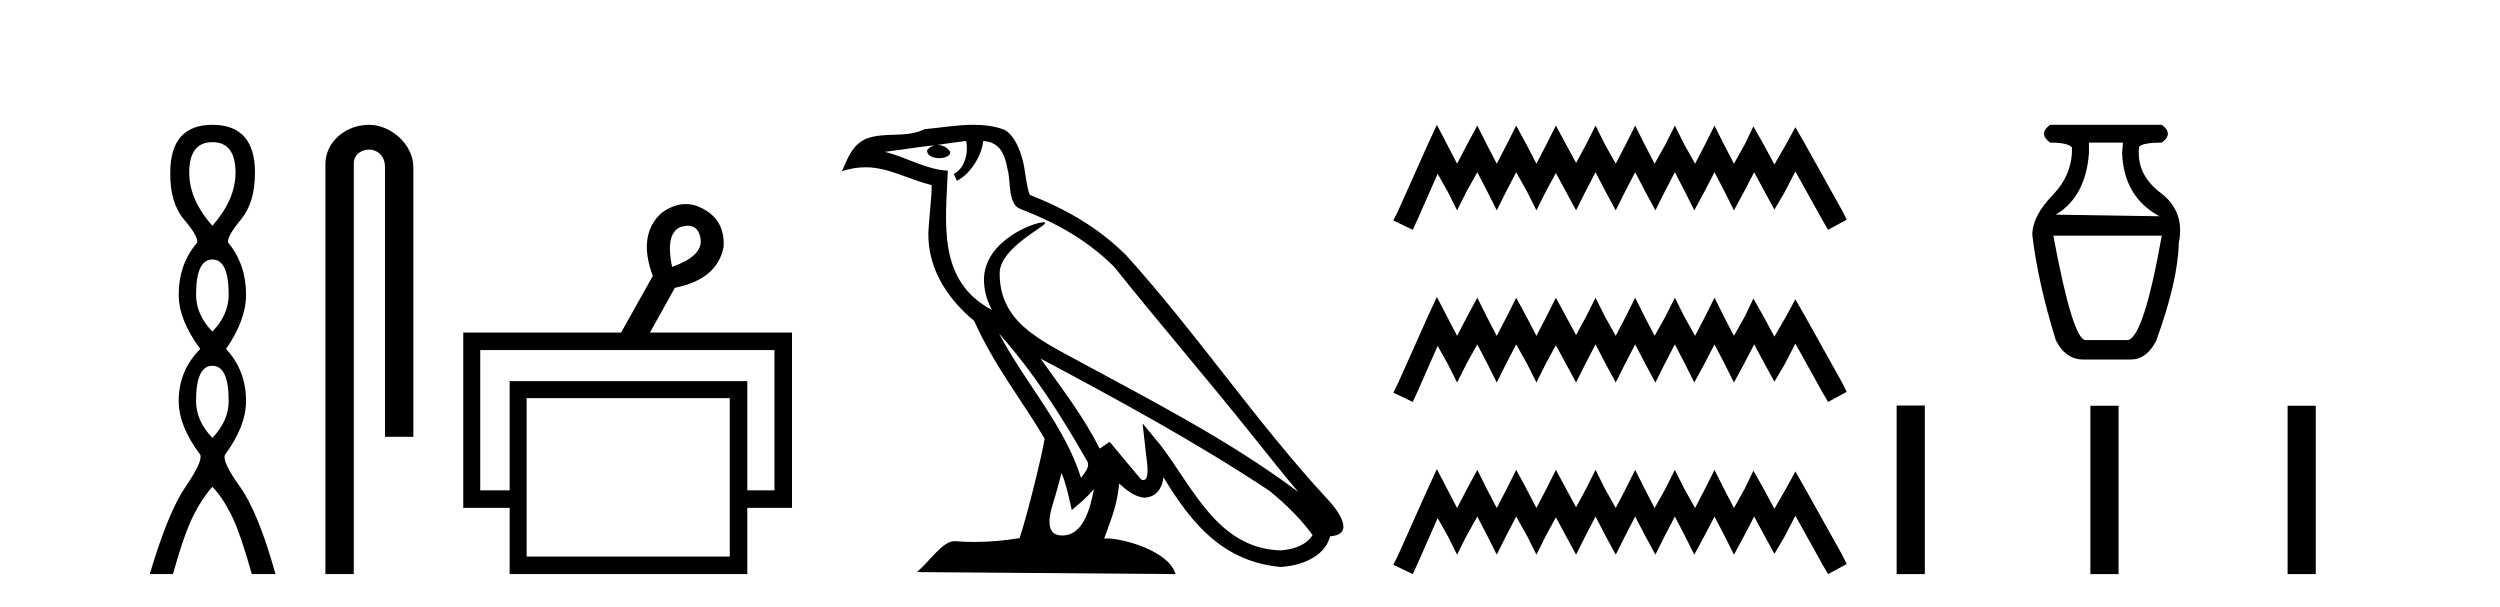
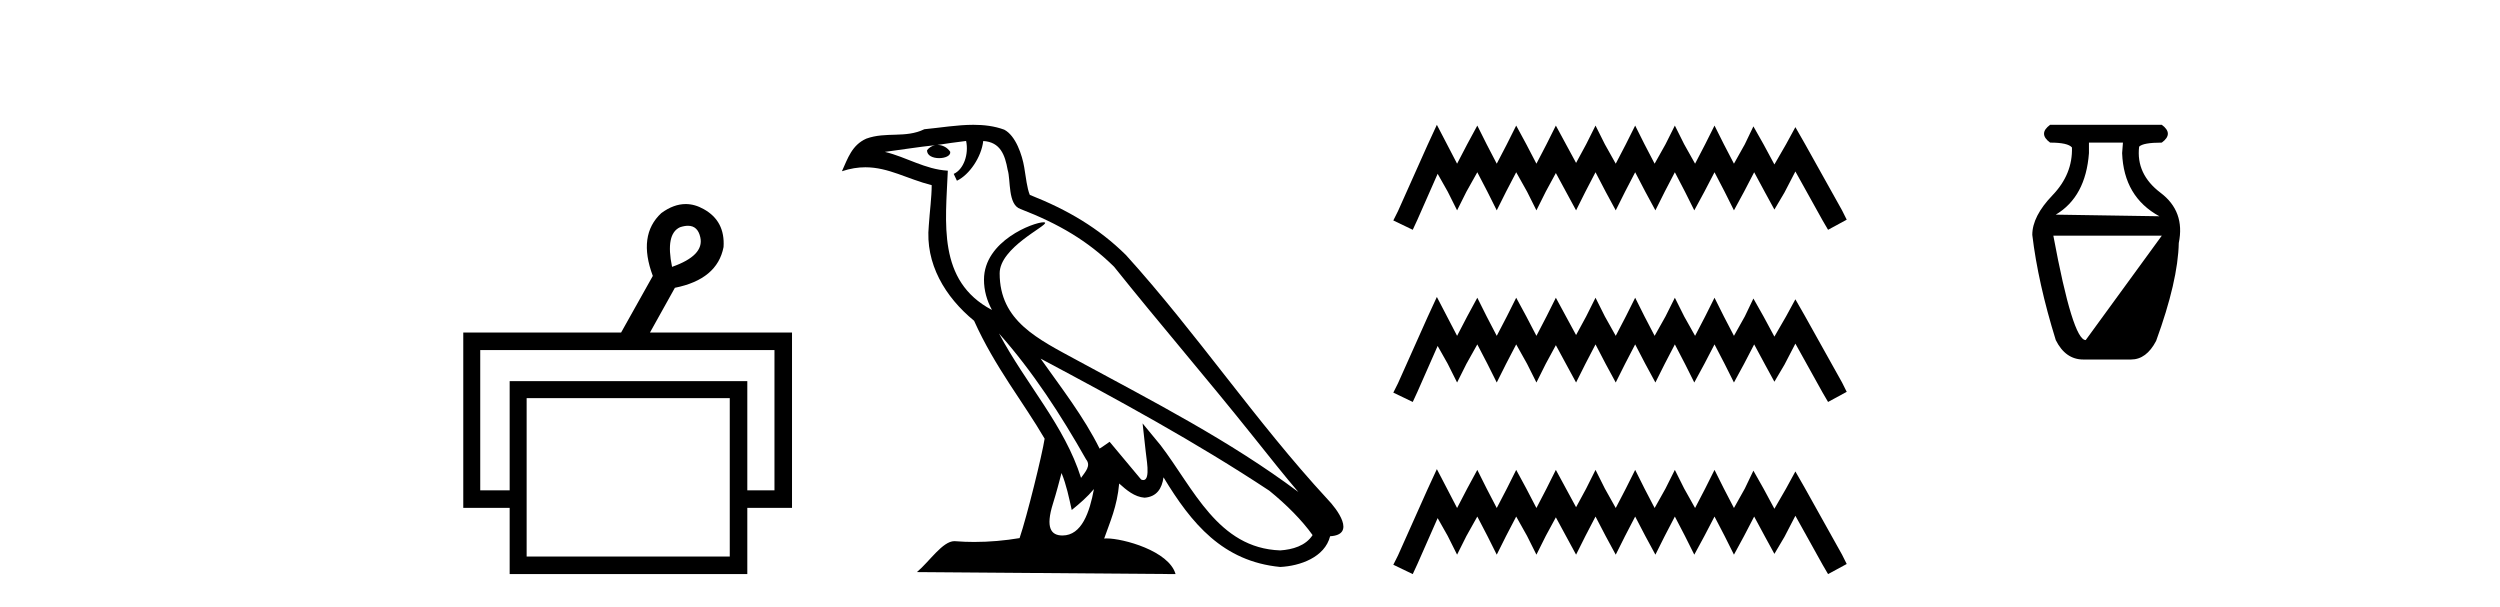
<svg xmlns="http://www.w3.org/2000/svg" width="169.0" height="41.0">
-   <path d="M 14.356 9.61 Q 15.921 9.61 15.921 11.673 Q 15.921 13.487 14.356 15.265 Q 12.792 13.487 12.792 11.673 Q 12.792 9.61 14.356 9.61 ZM 14.356 17.541 Q 15.459 17.541 15.459 19.924 Q 15.459 21.276 14.356 22.414 Q 13.254 21.276 13.254 19.924 Q 13.254 17.541 14.356 17.541 ZM 14.356 24.726 Q 15.459 24.726 15.459 27.108 Q 15.459 28.46 14.356 29.598 Q 13.254 28.46 13.254 27.108 Q 13.254 24.726 14.356 24.726 ZM 14.356 8.437 Q 11.511 8.437 11.511 11.673 Q 11.476 13.7 12.454 14.856 Q 13.432 16.012 13.325 16.403 Q 12.08 17.862 12.08 19.924 Q 12.08 21.631 13.538 23.588 Q 12.08 25.046 12.08 27.108 Q 12.08 28.816 13.538 30.736 Q 13.716 31.198 12.543 32.906 Q 11.369 34.613 10.124 38.809 L 11.689 38.809 Q 12.471 36.035 13.076 34.844 Q 13.681 33.652 14.356 32.906 Q 15.068 33.652 15.655 34.844 Q 16.241 36.035 17.024 38.809 L 18.624 38.809 Q 17.451 34.613 16.224 32.906 Q 14.997 31.198 15.21 30.736 Q 16.633 28.816 16.633 27.108 Q 16.633 25.046 15.281 23.588 Q 16.633 21.631 16.633 19.924 Q 16.633 17.862 15.423 16.403 Q 15.317 16.012 16.277 14.856 Q 17.237 13.7 17.237 11.673 Q 17.237 8.437 14.356 8.437 Z" style="fill:#000000;stroke:none" />
-   <path d="M 24.944 8.437 C 23.375 8.437 21.999 9.591 21.999 11.072 L 21.999 38.809 L 23.916 38.809 L 23.916 11.072 C 23.916 10.346 24.554 10.111 24.956 10.111 C 25.377 10.111 26.025 10.406 26.025 11.296 L 26.025 29.526 L 27.942 29.526 L 27.942 11.296 C 27.942 9.813 26.473 8.437 24.944 8.437 Z" style="fill:#000000;stroke:none" />
  <path d="M 46.507 15.262 Q 47.174 15.262 47.343 16.051 Q 47.611 17.275 45.431 18.04 Q 44.972 15.821 45.966 15.362 Q 46.268 15.262 46.507 15.262 ZM 52.354 23.663 L 52.354 33.148 L 50.518 33.148 L 50.518 25.766 L 34.453 25.766 L 34.453 33.148 L 32.464 33.148 L 32.464 23.663 ZM 49.332 26.914 L 49.332 37.624 L 35.601 37.624 L 35.601 26.914 ZM 46.353 13.794 Q 45.535 13.794 44.704 14.406 Q 43.098 15.898 44.13 18.652 L 41.988 22.477 L 31.317 22.477 L 31.317 34.334 L 34.453 34.334 L 34.453 38.809 L 50.518 38.809 L 50.518 34.334 L 53.54 34.334 L 53.54 22.477 L 43.939 22.477 L 45.622 19.455 Q 48.491 18.881 48.912 16.701 Q 49.026 14.942 47.573 14.138 Q 46.966 13.794 46.353 13.794 Z" style="fill:#000000;stroke:none" />
  <path d="M 67.53 22.54 L 67.53 22.54 C 69.824 25.118 71.723 28.06 73.416 31.048 C 73.772 31.486 73.372 31.888 73.078 32.305 C 71.963 28.763 69.395 26.03 67.53 22.54 ZM 65.309 9.529 C 65.501 10.422 65.148 11.451 64.471 11.755 L 64.688 12.217 C 65.533 11.815 66.346 10.612 66.467 9.532 C 67.621 9.601 67.937 10.47 68.117 11.479 C 68.334 12.168 68.114 13.841 68.988 14.13 C 71.568 15.129 73.541 16.285 75.311 18.031 C 78.366 21.852 81.558 25.552 84.613 29.376 C 85.8 30.865 86.886 32.228 87.767 33.257 C 83.128 29.789 77.944 27.136 72.859 24.38 C 70.156 22.911 67.577 21.71 67.577 18.477 C 67.577 16.738 70.781 15.281 70.649 15.055 C 70.637 15.035 70.6 15.026 70.542 15.026 C 69.884 15.026 66.517 16.274 66.517 18.907 C 66.517 19.637 66.712 20.313 67.052 20.944 C 67.047 20.944 67.042 20.943 67.036 20.943 C 63.344 18.986 63.93 15.028 64.073 11.538 C 62.539 11.453 61.274 10.616 59.817 10.267 C 60.948 10.121 62.074 9.933 63.207 9.816 L 63.207 9.816 C 62.995 9.858 62.8 9.982 62.671 10.154 C 62.652 10.526 63.073 10.69 63.483 10.69 C 63.884 10.69 64.274 10.534 64.236 10.264 C 64.055 9.982 63.725 9.799 63.388 9.799 C 63.378 9.799 63.368 9.799 63.358 9.799 C 63.922 9.719 64.672 9.599 65.309 9.529 ZM 71.759 31.976 C 72.09 32.78 72.262 33.632 72.449 34.476 C 72.987 34.04 73.508 33.593 73.95 33.06 L 73.95 33.06 C 73.662 34.623 73.126 36.199 71.824 36.199 C 71.037 36.199 70.672 35.667 71.177 34.054 C 71.415 33.293 71.604 32.566 71.759 31.976 ZM 70.345 24.242 L 70.345 24.242 C 75.611 27.047 80.825 29.879 85.805 33.171 C 86.978 34.122 88.024 35.181 88.731 36.172 C 88.262 36.901 87.369 37.152 86.543 37.207 C 82.327 37.06 80.677 32.996 78.451 30.093 L 77.239 28.622 L 77.448 30.507 C 77.463 30.846 77.81 32.452 77.292 32.452 C 77.248 32.452 77.198 32.44 77.14 32.415 L 75.01 29.865 C 74.782 30.015 74.567 30.186 74.332 30.325 C 73.276 28.187 71.729 26.196 70.345 24.242 ZM 65.801 8.437 C 64.694 8.437 63.56 8.636 62.485 8.736 C 61.203 9.361 59.904 8.884 58.56 9.373 C 57.589 9.809 57.316 10.693 56.914 11.576 C 57.487 11.386 58.008 11.308 58.499 11.308 C 60.065 11.308 61.326 12.097 62.983 12.518 C 62.98 13.349 62.849 14.292 62.787 15.242 C 62.531 17.816 63.887 20.076 65.849 21.685 C 67.254 24.814 69.198 27.214 70.617 29.655 C 70.448 30.752 69.427 34.89 68.924 36.376 C 67.939 36.542 66.887 36.636 65.852 36.636 C 65.435 36.636 65.02 36.62 64.614 36.588 C 64.582 36.584 64.551 36.582 64.519 36.582 C 63.721 36.582 62.844 37.945 61.984 38.673 L 79.468 38.809 C 79.022 37.233 75.916 36.397 74.812 36.397 C 74.748 36.397 74.691 36.399 74.642 36.405 C 75.032 35.29 75.518 34.243 75.656 32.686 C 76.144 33.123 76.691 33.595 77.374 33.644 C 78.209 33.582 78.548 33.011 78.654 32.267 C 80.546 35.396 82.662 37.951 86.543 38.327 C 87.884 38.261 89.555 37.675 89.916 36.25 C 91.695 36.149 90.391 34.416 89.731 33.737 C 84.89 28.498 80.895 22.517 76.112 17.238 C 74.27 15.421 72.19 14.192 69.614 13.173 C 69.422 12.702 69.36 12.032 69.235 11.295 C 69.099 10.491 68.67 9.174 67.885 8.765 C 67.217 8.519 66.515 8.437 65.801 8.437 Z" style="fill:#000000;stroke:none" />
  <path d="M 97.132 8.437 L 96.501 9.804 L 94.504 14.272 L 94.188 14.903 L 95.502 15.534 L 95.818 14.851 L 97.185 11.749 L 97.868 12.958 L 98.499 14.22 L 99.13 12.958 L 99.866 11.644 L 100.549 12.958 L 101.18 14.22 L 101.811 12.958 L 102.495 11.644 L 103.231 12.958 L 103.862 14.22 L 104.492 12.958 L 105.176 11.696 L 105.859 12.958 L 106.543 14.22 L 107.174 12.958 L 107.857 11.644 L 108.541 12.958 L 109.224 14.22 L 109.855 12.958 L 110.538 11.644 L 111.222 12.958 L 111.905 14.22 L 112.536 12.958 L 113.22 11.644 L 113.903 12.958 L 114.534 14.22 L 115.217 12.958 L 115.901 11.644 L 116.584 12.958 L 117.215 14.22 L 117.899 12.958 L 118.582 11.644 L 119.318 13.011 L 119.949 14.167 L 120.632 13.011 L 121.368 11.591 L 123.209 14.903 L 123.577 15.534 L 124.838 14.851 L 124.523 14.22 L 121.999 9.699 L 121.368 8.595 L 120.738 9.751 L 119.949 11.118 L 119.213 9.751 L 118.53 8.542 L 117.951 9.751 L 117.215 11.065 L 116.532 9.751 L 115.901 8.489 L 115.27 9.751 L 114.587 11.065 L 113.85 9.751 L 113.22 8.489 L 112.589 9.751 L 111.853 11.065 L 111.169 9.751 L 110.538 8.489 L 109.907 9.751 L 109.224 11.065 L 108.488 9.751 L 107.857 8.489 L 107.226 9.751 L 106.543 11.013 L 105.859 9.751 L 105.176 8.489 L 104.545 9.751 L 103.862 11.065 L 103.178 9.751 L 102.495 8.489 L 101.864 9.751 L 101.18 11.065 L 100.497 9.751 L 99.866 8.489 L 99.183 9.751 L 98.499 11.065 L 97.816 9.751 L 97.132 8.437 ZM 97.132 20.074 L 96.501 21.441 L 94.504 25.91 L 94.188 26.541 L 95.502 27.172 L 95.818 26.488 L 97.185 23.386 L 97.868 24.596 L 98.499 25.857 L 99.13 24.596 L 99.866 23.281 L 100.549 24.596 L 101.18 25.857 L 101.811 24.596 L 102.495 23.281 L 103.231 24.596 L 103.862 25.857 L 104.492 24.596 L 105.176 23.334 L 105.859 24.596 L 106.543 25.857 L 107.174 24.596 L 107.857 23.281 L 108.541 24.596 L 109.224 25.857 L 109.855 24.596 L 110.538 23.281 L 111.222 24.596 L 111.905 25.857 L 112.536 24.596 L 113.22 23.281 L 113.903 24.596 L 114.534 25.857 L 115.217 24.596 L 115.901 23.281 L 116.584 24.596 L 117.215 25.857 L 117.899 24.596 L 118.582 23.281 L 119.318 24.648 L 119.949 25.805 L 120.632 24.648 L 121.368 23.229 L 123.209 26.541 L 123.577 27.172 L 124.838 26.488 L 124.523 25.857 L 121.999 21.336 L 121.368 20.232 L 120.738 21.389 L 119.949 22.756 L 119.213 21.389 L 118.53 20.18 L 117.951 21.389 L 117.215 22.703 L 116.532 21.389 L 115.901 20.127 L 115.27 21.389 L 114.587 22.703 L 113.85 21.389 L 113.22 20.127 L 112.589 21.389 L 111.853 22.703 L 111.169 21.389 L 110.538 20.127 L 109.907 21.389 L 109.224 22.703 L 108.488 21.389 L 107.857 20.127 L 107.226 21.389 L 106.543 22.65 L 105.859 21.389 L 105.176 20.127 L 104.545 21.389 L 103.862 22.703 L 103.178 21.389 L 102.495 20.127 L 101.864 21.389 L 101.18 22.703 L 100.497 21.389 L 99.866 20.127 L 99.183 21.389 L 98.499 22.703 L 97.816 21.389 L 97.132 20.074 ZM 97.132 31.712 L 96.501 33.079 L 94.504 37.548 L 94.188 38.178 L 95.502 38.809 L 95.818 38.126 L 97.185 35.024 L 97.868 36.233 L 98.499 37.495 L 99.13 36.233 L 99.866 34.919 L 100.549 36.233 L 101.18 37.495 L 101.811 36.233 L 102.495 34.919 L 103.231 36.233 L 103.862 37.495 L 104.492 36.233 L 105.176 34.971 L 105.859 36.233 L 106.543 37.495 L 107.174 36.233 L 107.857 34.919 L 108.541 36.233 L 109.224 37.495 L 109.855 36.233 L 110.538 34.919 L 111.222 36.233 L 111.905 37.495 L 112.536 36.233 L 113.22 34.919 L 113.903 36.233 L 114.534 37.495 L 115.217 36.233 L 115.901 34.919 L 116.584 36.233 L 117.215 37.495 L 117.899 36.233 L 118.582 34.919 L 119.318 36.286 L 119.949 37.442 L 120.632 36.286 L 121.368 34.866 L 123.209 38.178 L 123.577 38.809 L 124.838 38.126 L 124.523 37.495 L 121.999 32.974 L 121.368 31.87 L 120.738 33.026 L 119.949 34.393 L 119.213 33.026 L 118.53 31.817 L 117.951 33.026 L 117.215 34.341 L 116.532 33.026 L 115.901 31.764 L 115.27 33.026 L 114.587 34.341 L 113.85 33.026 L 113.22 31.764 L 112.589 33.026 L 111.853 34.341 L 111.169 33.026 L 110.538 31.764 L 109.907 33.026 L 109.224 34.341 L 108.488 33.026 L 107.857 31.764 L 107.226 33.026 L 106.543 34.288 L 105.859 33.026 L 105.176 31.764 L 104.545 33.026 L 103.862 34.341 L 103.178 33.026 L 102.495 31.764 L 101.864 33.026 L 101.18 34.341 L 100.497 33.026 L 99.866 31.764 L 99.183 33.026 L 98.499 34.341 L 97.816 33.026 L 97.132 31.712 Z" style="fill:#000000;stroke:none" />
-   <path d="M 143.511 9.64 L 143.456 10.352 Q 143.566 13.306 145.973 14.619 L 138.97 14.51 Q 140.994 13.306 141.213 10.352 L 141.213 9.64 ZM 146.137 15.932 Q 144.879 22.99 143.785 22.99 L 140.994 22.99 Q 140.119 22.99 138.806 15.932 ZM 138.587 8.437 Q 137.766 9.039 138.587 9.64 Q 139.791 9.64 140.064 9.969 Q 140.119 11.774 138.751 13.197 Q 137.383 14.619 137.383 15.878 Q 137.766 19.106 138.97 22.99 Q 139.626 24.303 140.83 24.303 L 144.058 24.303 Q 145.098 24.303 145.754 23.045 Q 147.231 18.996 147.286 16.425 Q 147.724 14.291 146.055 13.033 Q 144.386 11.774 144.605 9.914 Q 144.879 9.64 146.137 9.64 Q 146.958 9.039 146.137 8.437 Z" style="fill:#000000;stroke:none" />
-   <path d="M 128.213 27.413 L 128.213 38.809 L 130.118 38.809 L 130.118 27.413 ZM 141.309 27.429 L 141.309 38.809 L 143.214 38.809 L 143.214 27.429 ZM 154.642 27.429 L 154.642 38.809 L 156.546 38.809 L 156.546 27.429 Z" style="fill:#000000;stroke:none" />
+   <path d="M 143.511 9.64 L 143.456 10.352 Q 143.566 13.306 145.973 14.619 L 138.97 14.51 Q 140.994 13.306 141.213 10.352 L 141.213 9.64 ZM 146.137 15.932 L 140.994 22.99 Q 140.119 22.99 138.806 15.932 ZM 138.587 8.437 Q 137.766 9.039 138.587 9.64 Q 139.791 9.64 140.064 9.969 Q 140.119 11.774 138.751 13.197 Q 137.383 14.619 137.383 15.878 Q 137.766 19.106 138.97 22.99 Q 139.626 24.303 140.83 24.303 L 144.058 24.303 Q 145.098 24.303 145.754 23.045 Q 147.231 18.996 147.286 16.425 Q 147.724 14.291 146.055 13.033 Q 144.386 11.774 144.605 9.914 Q 144.879 9.64 146.137 9.64 Q 146.958 9.039 146.137 8.437 Z" style="fill:#000000;stroke:none" />
</svg>